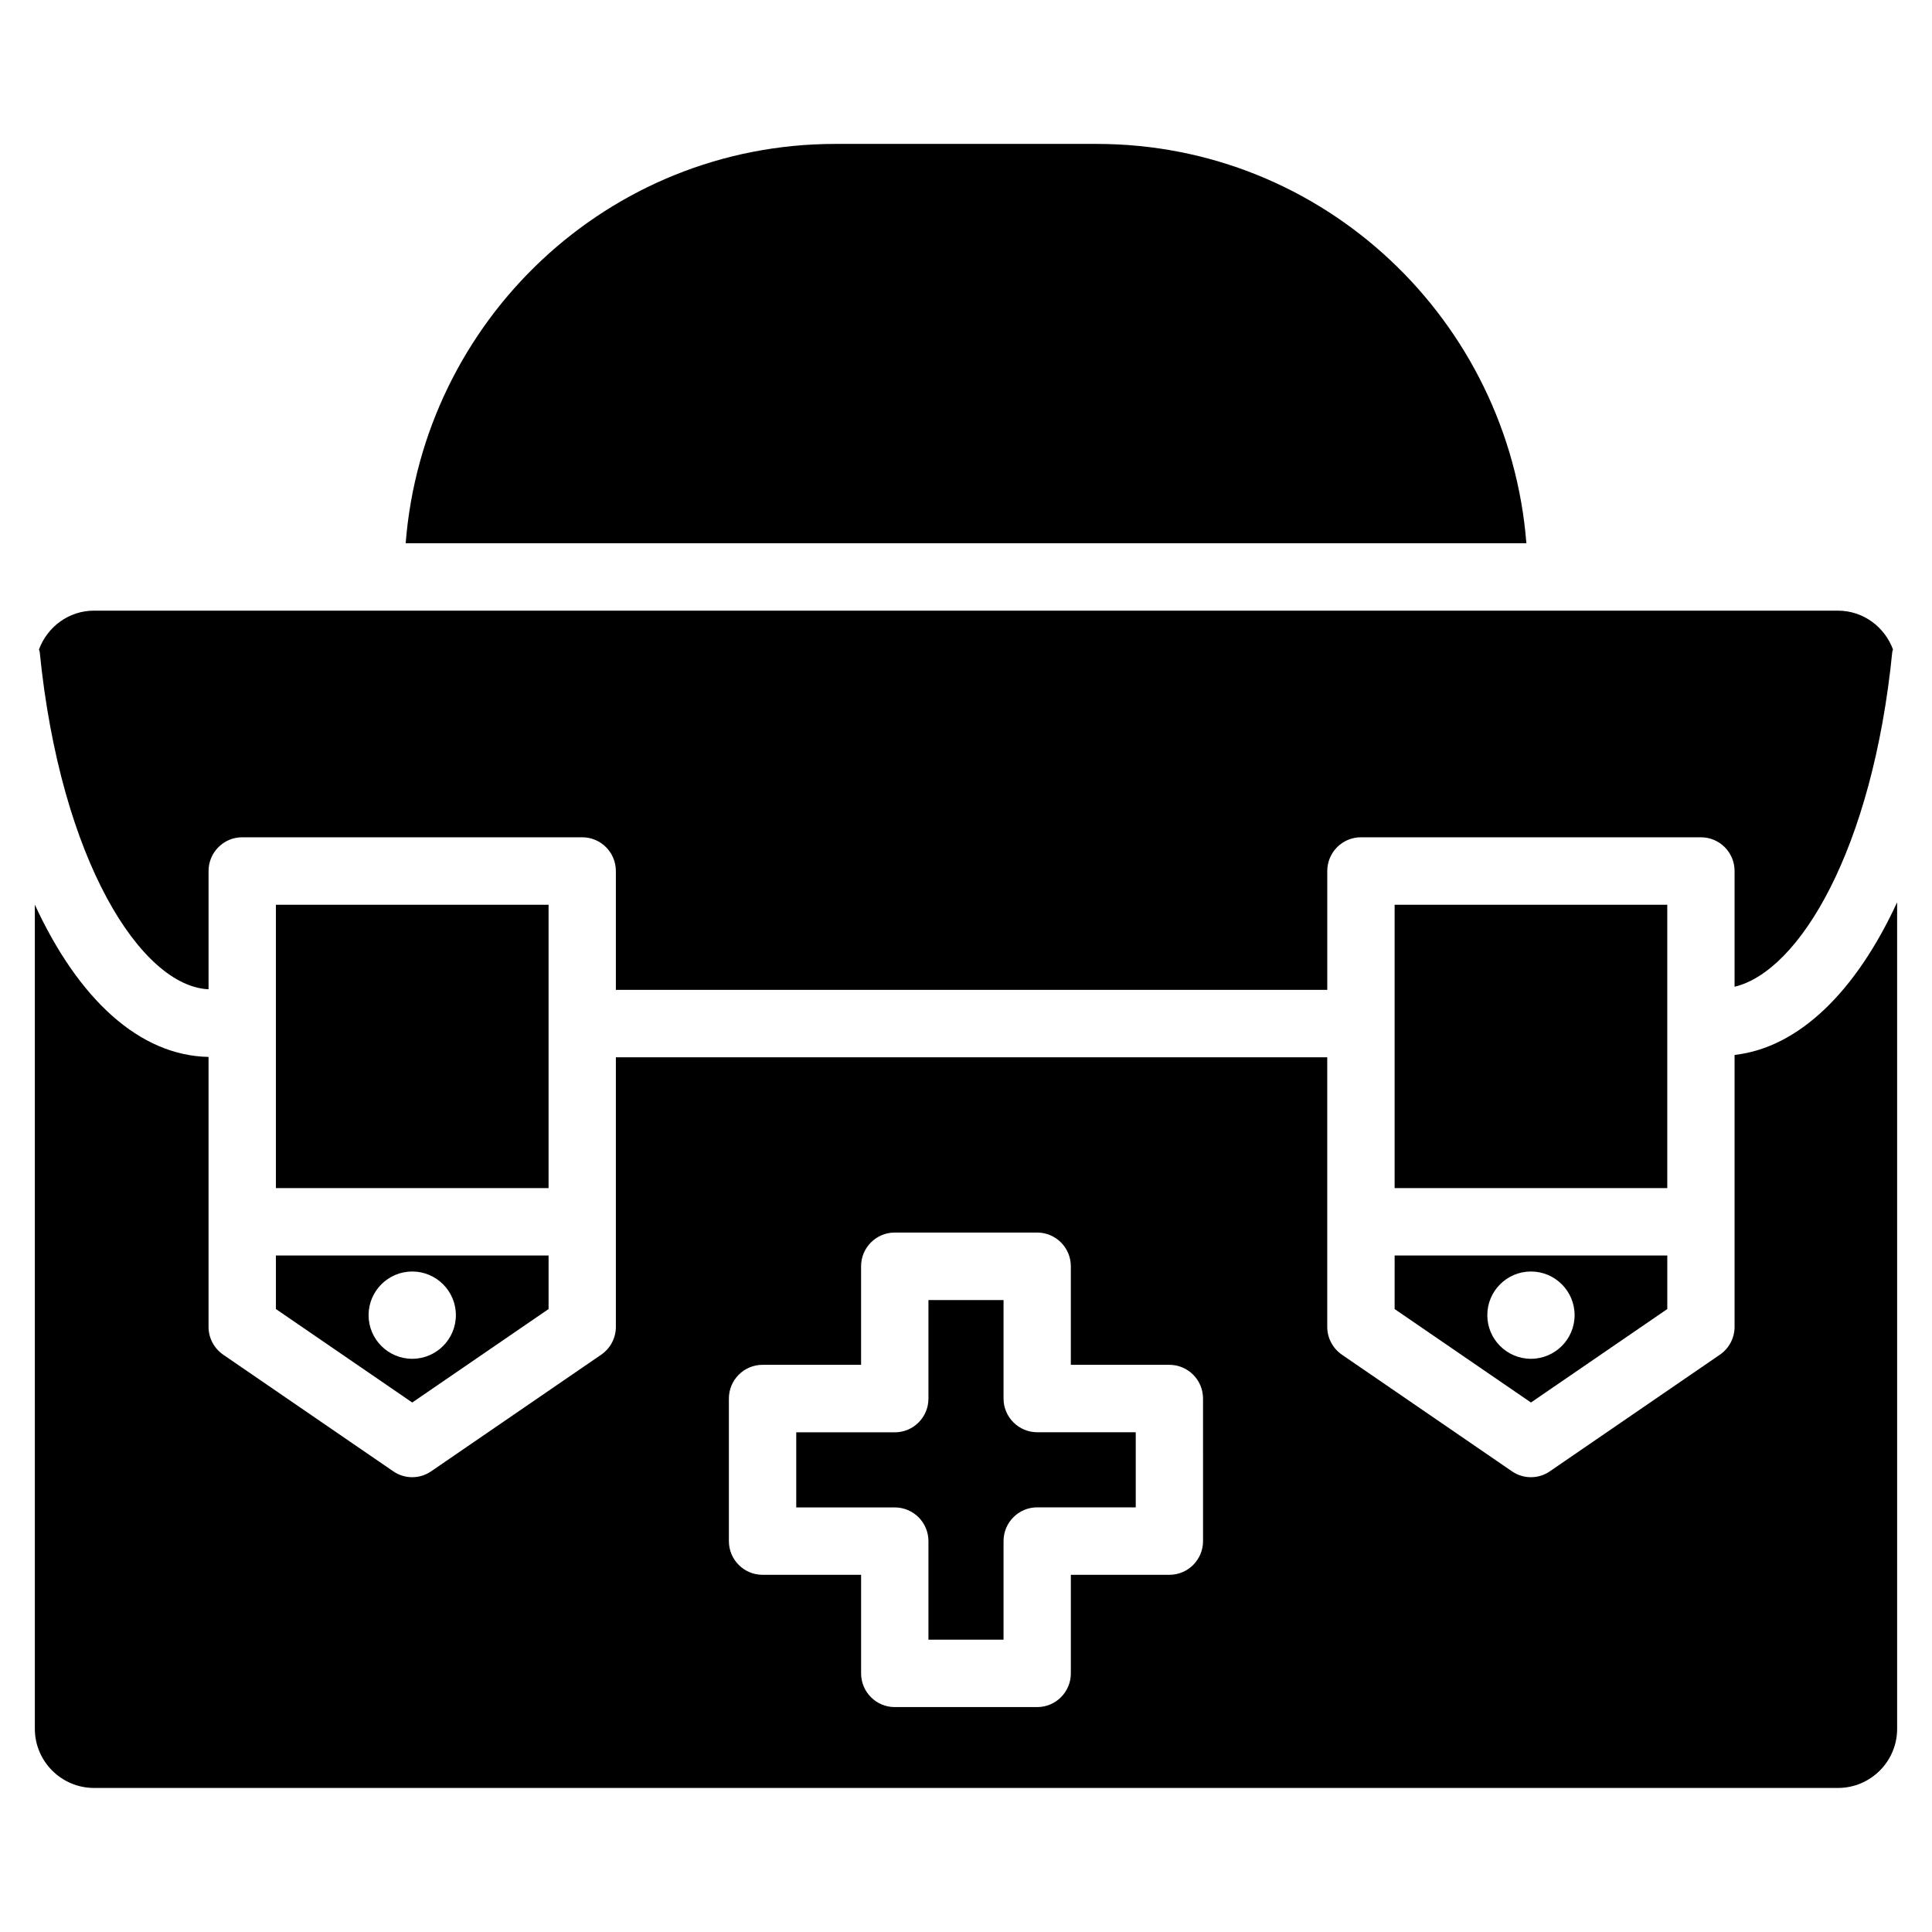
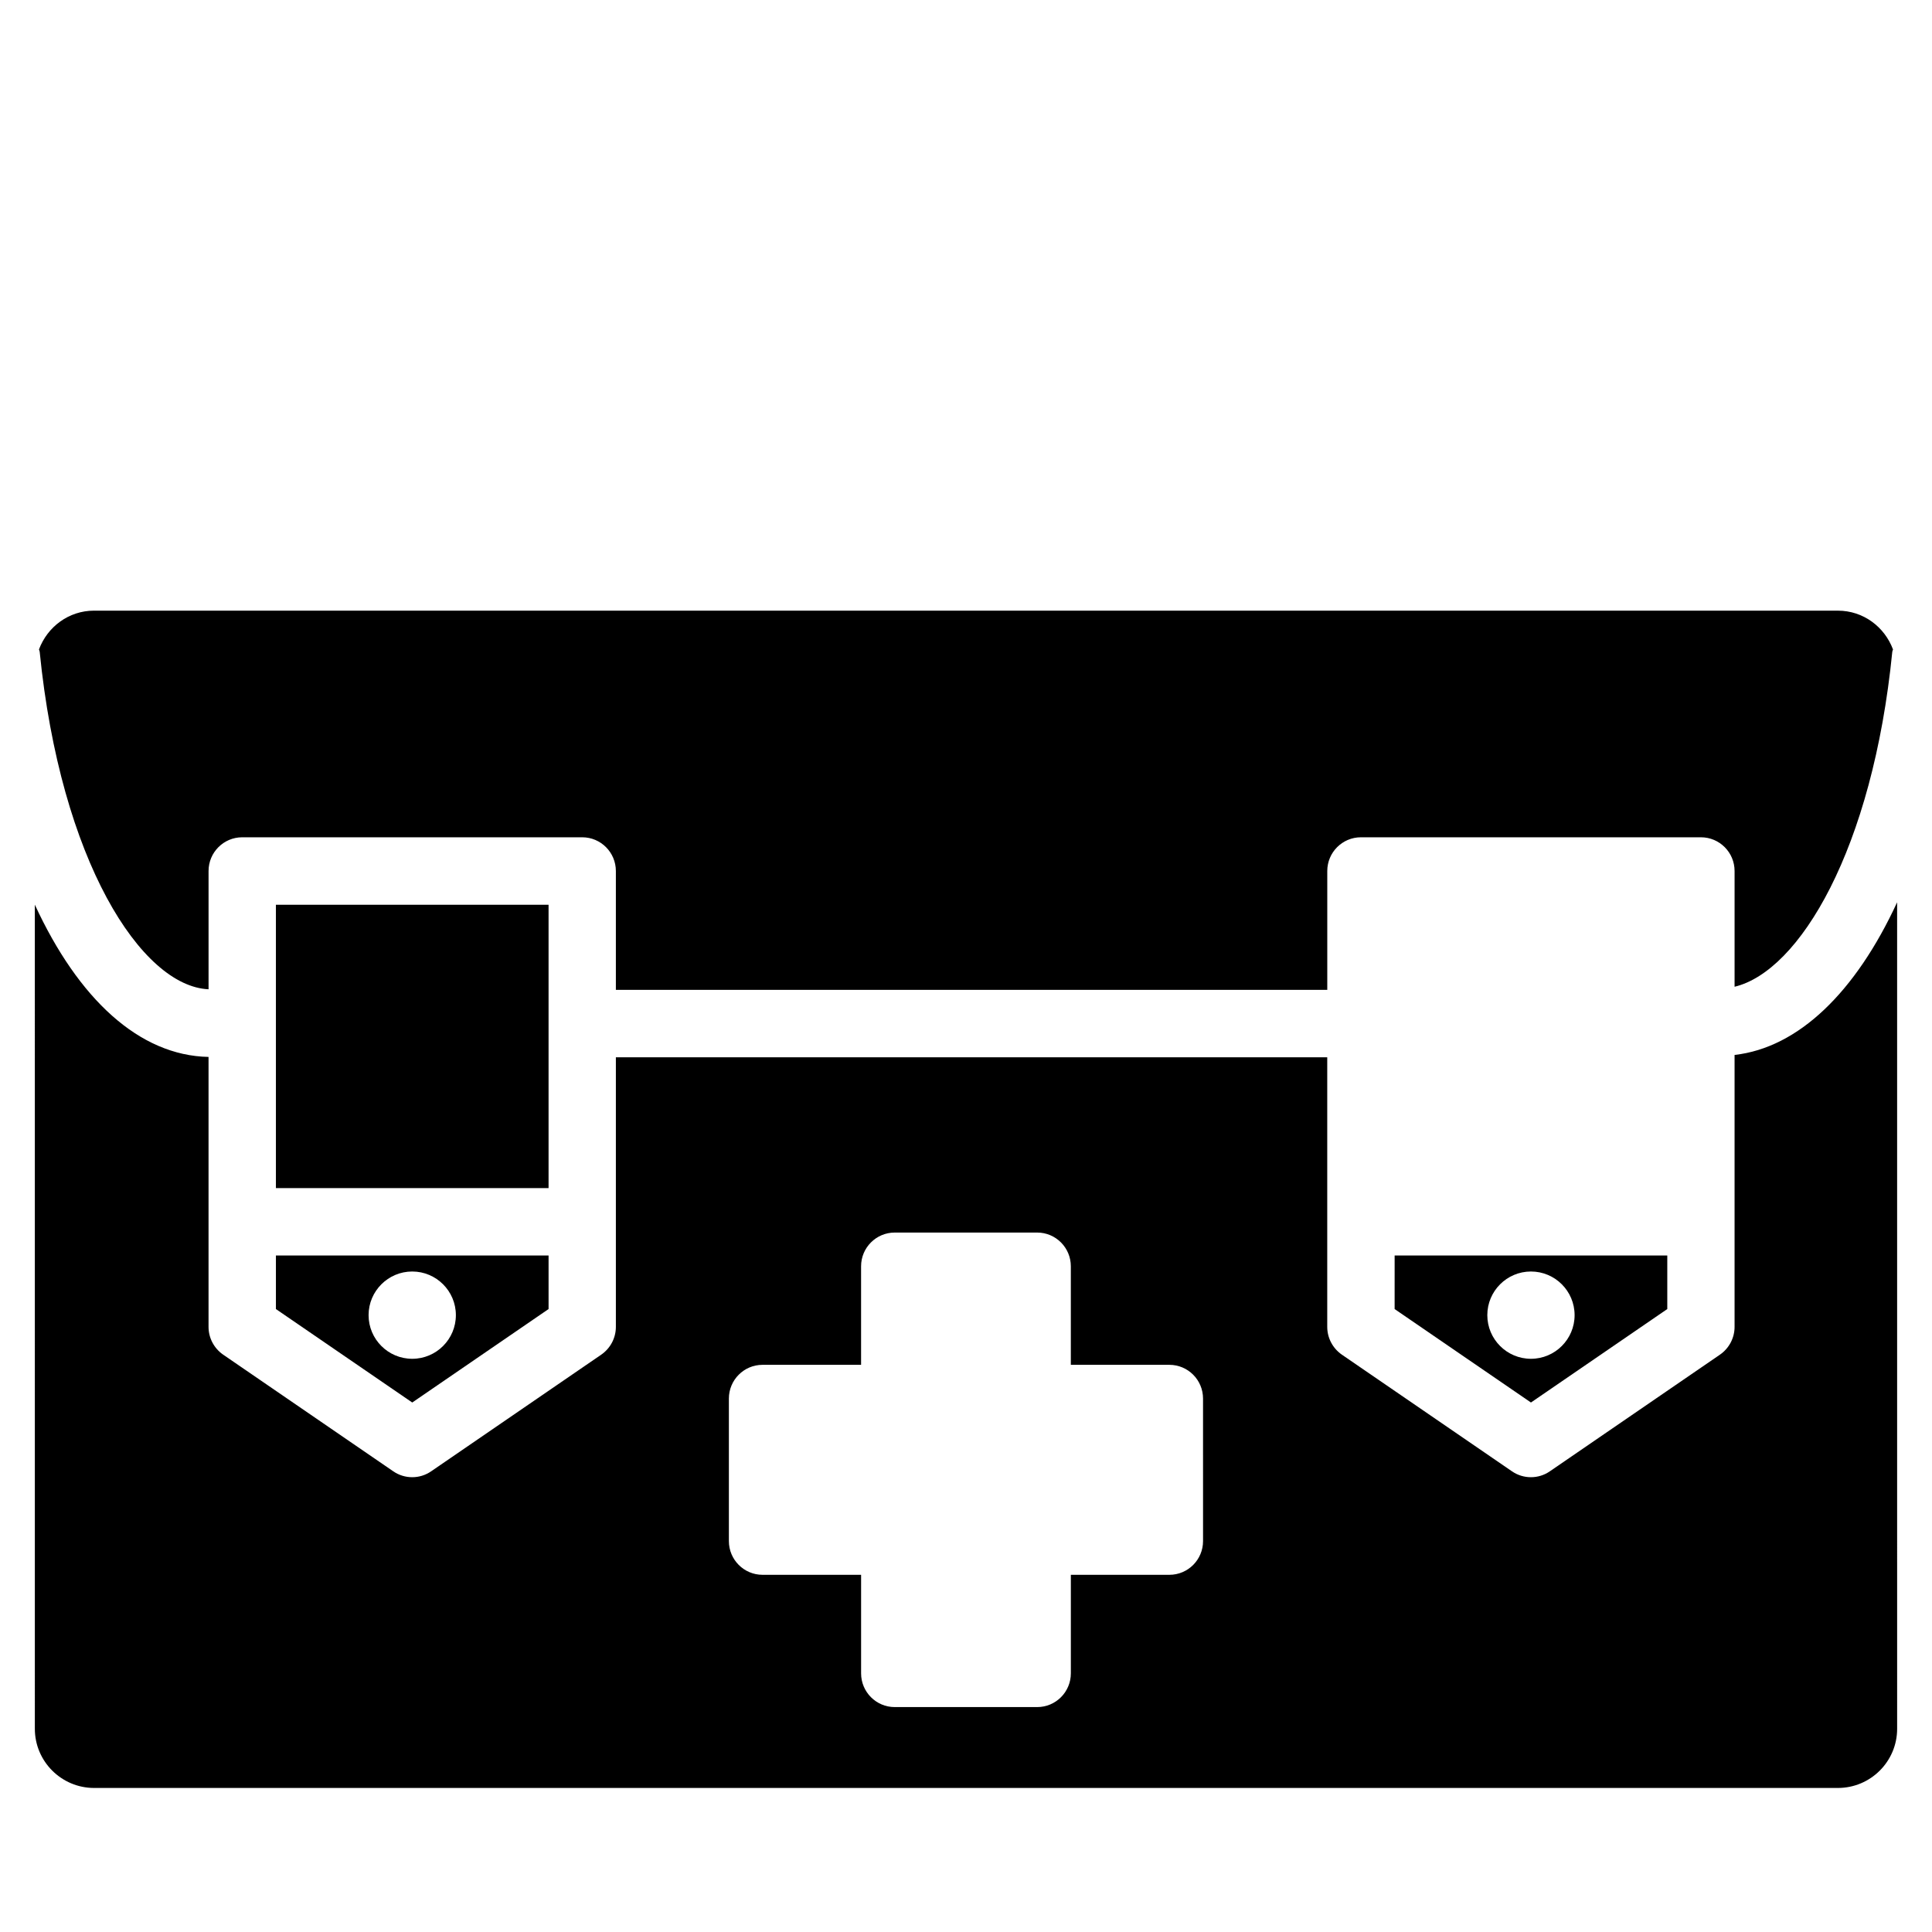
<svg xmlns="http://www.w3.org/2000/svg" fill="#000000" width="800px" height="800px" version="1.1" viewBox="144 144 512 512">
  <g>
    <path d="m217.12 383.77h72.254v75.09h-72.254z" />
    <path d="m513.59 490.91 36.129 24.77 36.129-24.77v-14.191h-72.254zm36.129-9.949c6.383 0 11.566 5.184 11.566 11.566s-5.184 11.566-11.566 11.566c-6.383 0-11.566-5.184-11.566-11.566s5.184-11.566 11.566-11.566z" />
    <path d="m217.12 490.91 36.129 24.77 36.129-24.77v-14.191h-72.258zm36.125-9.949c6.383 0 11.566 5.184 11.566 11.566s-5.184 11.566-11.566 11.566c-6.383 0-11.566-5.184-11.566-11.566s5.188-11.566 11.566-11.566z" />
    <path d="m199.27 406.17v-31.34c0-4.934 3.988-8.941 8.922-8.941h90.098c4.934 0 8.922 4.008 8.922 8.941v31.488h188.53v-31.488c0-4.934 3.988-8.941 8.922-8.941h90.098c4.934 0 8.922 4.008 8.922 8.941v30.668c17.172-4.094 36.59-36.398 41.797-88.797 0.02-0.211 0.148-0.379 0.188-0.586-2.227-5.984-7.871-10.285-14.609-10.285l-462.12-0.004c-6.738 0-12.387 4.305-14.609 10.285 0.043 0.211 0.168 0.379 0.188 0.609 5.523 55.398 26.957 88.648 44.758 89.449z" />
-     <path d="m513.59 383.77h72.254v75.09h-72.254z" />
-     <path d="m434.64 182.14h-69.273c-60.227 0-109.22 46.77-113.86 105.82h297c-4.664-59.051-53.66-105.82-113.86-105.82z" />
    <path d="m603.68 423.57v72.066c0 2.938-1.449 5.688-3.883 7.367l-45.051 30.898c-1.512 1.051-3.273 1.574-5.039 1.574-1.762 0-3.527-0.523-5.039-1.574l-45.051-30.898c-2.434-1.68-3.883-4.43-3.883-7.367v-71.438h-188.52v71.438c0 2.938-1.449 5.688-3.883 7.367l-45.051 30.898c-1.512 1.051-3.273 1.574-5.039 1.574-1.762 0-3.527-0.523-5.039-1.574l-45.051-30.898c-2.434-1.68-3.883-4.43-3.883-7.367v-71.539c-18.367-0.355-34.512-15.367-46.035-40.348l0.004 218.4c0 8.648 7.055 15.68 15.703 15.68h462.12c8.668 0 15.703-7.031 15.703-15.68l-0.004-219.03c-10.98 23.785-26.137 38.543-43.078 40.453zm-140.86 128.83c0 4.934-3.988 8.941-8.922 8.941h-26.113v26.113c0 4.934-3.988 8.941-8.922 8.941h-37.742c-4.934 0-8.922-4.008-8.922-8.941v-26.113h-26.117c-4.934 0-8.922-4.008-8.922-8.941v-37.766c0-4.934 3.988-8.941 8.922-8.941h26.113v-26.113c0-4.934 3.988-8.941 8.922-8.941h37.742c4.934 0 8.922 4.008 8.922 8.941v26.113h26.113c4.934 0 8.922 4.008 8.922 8.941z" />
-     <path d="m409.95 514.64v-26.113h-19.902v26.113c0 4.934-3.988 8.941-8.922 8.941h-26.113v19.902h26.113c4.934 0 8.922 4.008 8.922 8.941v26.113h19.902v-26.133c0-4.934 3.988-8.941 8.922-8.941h26.113v-19.902h-26.113c-4.914 0-8.922-4.012-8.922-8.922z" />
  </g>
</svg>